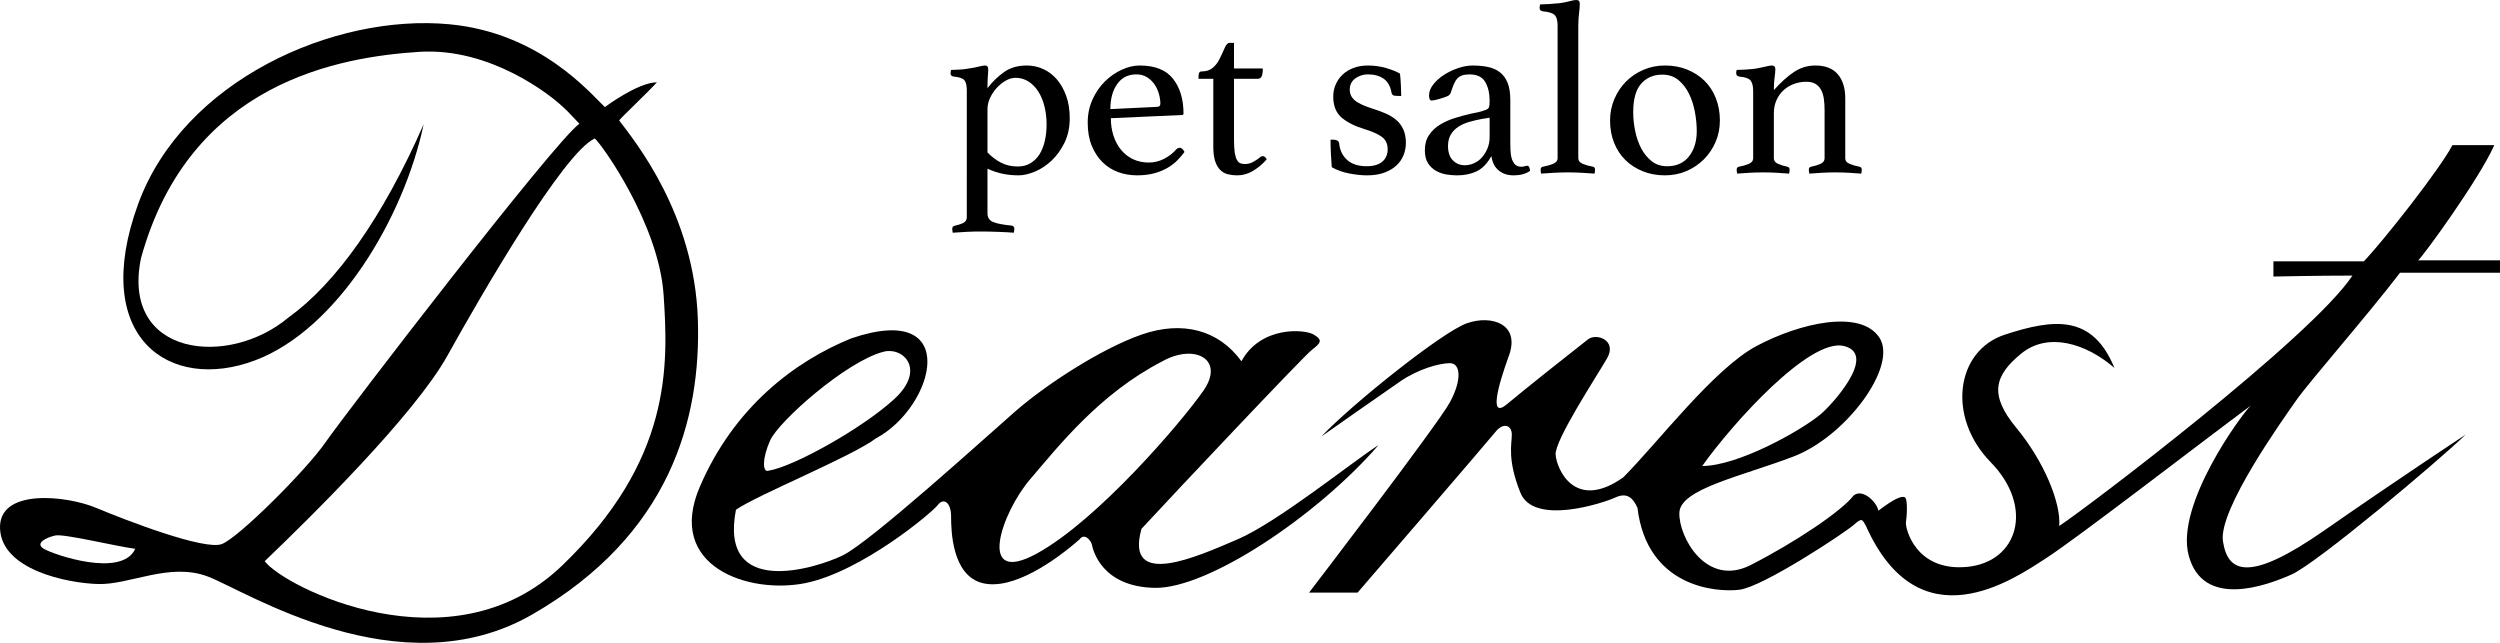
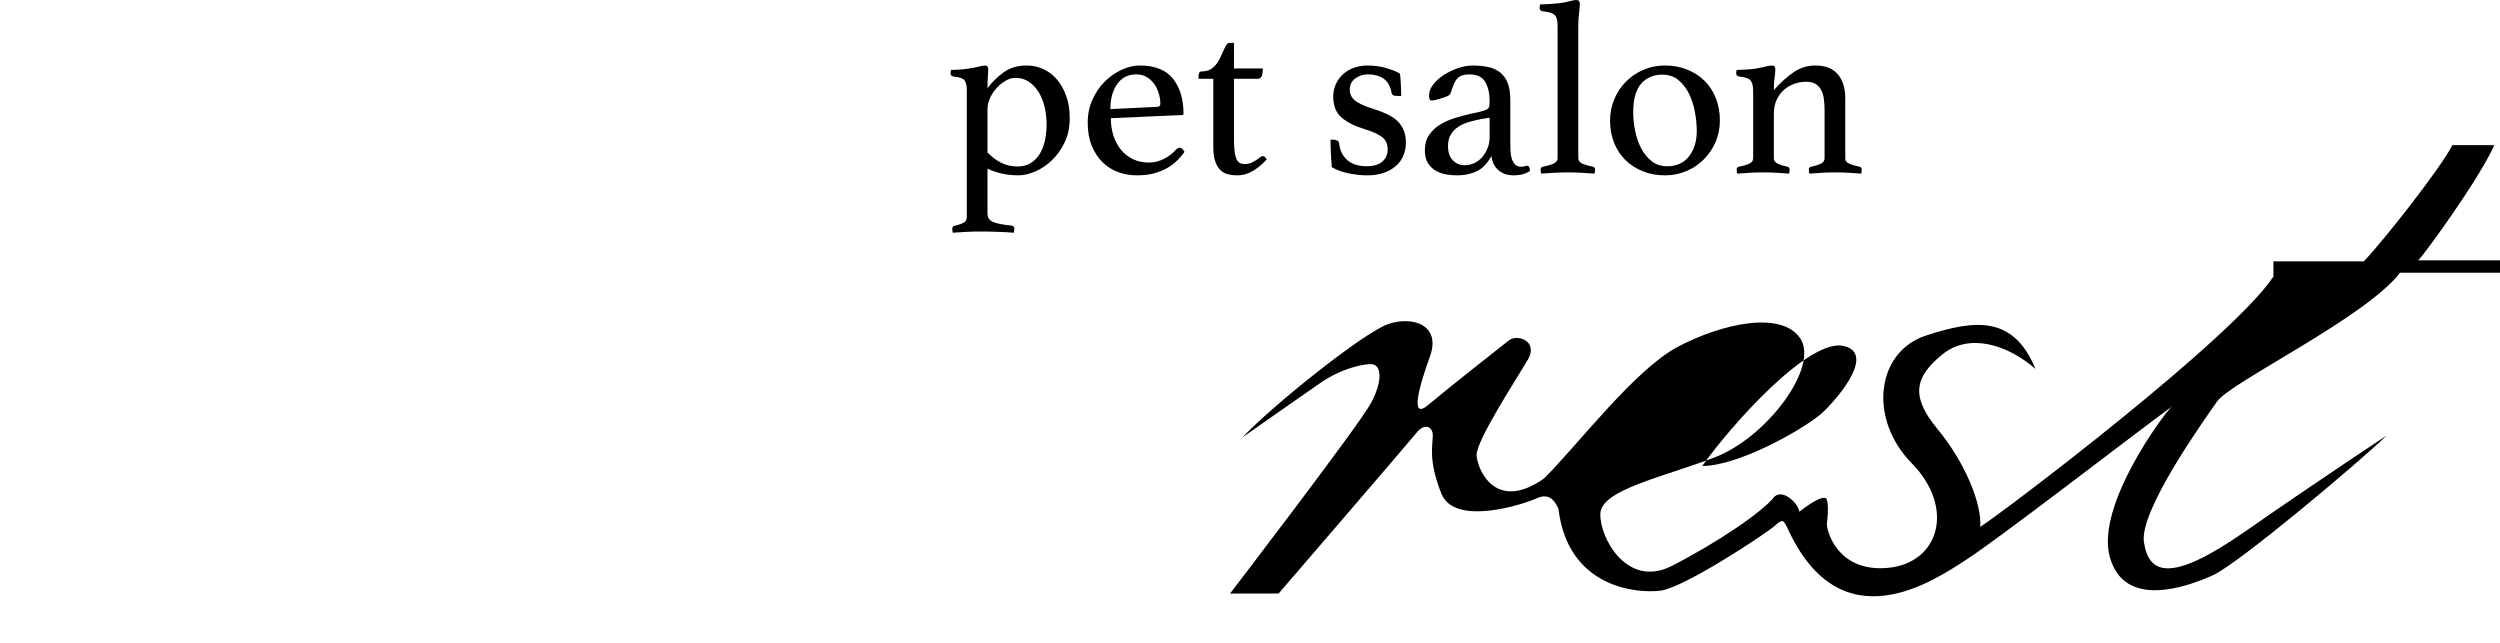
<svg xmlns="http://www.w3.org/2000/svg" id="レイヤー_2" x="0px" y="0px" width="328.255px" height="84.403px" viewBox="0 0 328.255 84.403" xml:space="preserve">
-   <path d="M91.63,41.935c-0.458-13.812-8.208-23.312-10.333-26.124c0.25-0.375,3.458-3.376,4.958-5.001 c-2.5,0-6.833,3.251-6.833,3.251c-1.875-1.75-8.438-9.75-20.417-10.876C43.873,1.762,24.049,10.56,18.13,26.81 c-6.375,17.5,4.125,24.75,15.375,20.5c10.781-4.073,19.5-18.625,22.125-31c-5.375,12.25-11.5,20.875-17.75,25.375 c-7.875,6.625-22,5.125-19.375-7.75c6.375-23.25,26.271-26.452,36.5-27.125c9.5-0.625,17.375,5.875,18.375,6.75 s1.198,1.095,2.698,2.688c-3.125,2.125-30.823,38.187-33.323,41.812S31.38,70.56,29.13,71.435s-12.625-3.125-16.5-4.75 s-12.875-2.625-12.625,2.75s8.75,7.125,12.875,7.25s9.375-2.875,14.375-1s25.25,15,42.625,5 C88.036,70.235,92.062,54.949,91.63,41.935z M5.755,72.06c-1.25-0.75,0.375-1.5,1.5-1.75s7.75,1.375,10.5,1.75 C16.005,75.935,7.005,72.81,5.755,72.06z M73.755,74.31c-14.5,13.875-36.5,2.75-39-0.625c5.75-5.5,19.625-19.125,24-27 s15.209-26.624,19.334-28.499c0.083,0.156-0.409-0.314,0,0c0.896,0.688,8.416,11.249,9.041,20.499S88.255,60.435,73.755,74.31z" />
-   <path d="M162.505,70.81c-5.25,2.25-14.875,6.625-12.625-1.375c4.5-4.875,21.25-22.625,22.375-23.5s1.5-1.25,0.25-2s-7-1.125-9.5,3.5 c-3-4.125-7.75-5.375-13.125-3.5s-12.625,6.625-16.625,10.125s-19,17.125-22.625,18.875s-16.25,5.625-14-6 c2.625-1.875,15.25-7,18.375-9.375c7.75-4.125,11.375-18.125-3.25-13.125c-7.375,3-15.375,9-19.875,19.5s6.5,14.125,13.875,12.625 s16.625-9.25,17.375-10.25s1.75-0.375,1.75,1.5s0.125,7.75,4.125,8.75s9.625-3,12.75-5.75c0.625-0.875,1.5,0.125,1.625,0.75 s1.25,5.5,8.25,5.625s21.375-9.5,29.375-18.75C177.505,60.685,167.755,68.56,162.505,70.81z M101.13,57.81 c1.125-2.5,10-10.375,14.875-11.625c2.645-0.678,5.625,2.375,1.375,6.25s-13.25,8.875-16.5,9.375 C100.13,62.06,100.04,60.233,101.13,57.81z M136.13,72.685c-8,4.375-4.625-5.375-0.875-9.75s9.125-11.25,17.375-15.5 c4.25-2.375,8.25-0.25,5.375,3.875S144.13,68.31,136.13,72.685z" />
-   <path d="M315.13,35.81h13.125v-1.625c0,0-7.25,0-10.75,0c0.625-0.5,8-10.625,10-15.125c0,0-2.75,0-5.5,0 c-1.625,3.125-9,12.5-11.625,15.25h-11.875v2c0,0,5.75-0.125,10.375-0.125c-5.375,8.125-34.875,30.5-38.5,32.875 c0.25-3-2-8.5-5.625-12.875s-2.875-6.875,0.625-9.75s8.5-1.375,12.25,1.875c-2.875-7-7.875-6.5-14.375-4.375 s-7.625,10.875-1.875,16.75s3.625,13.125-3.125,13.75s-8.125-5.125-8-5.875s0.25-3-0.125-3.25s-1.375,0.125-3.5,1.75 c-0.125-1-2-3-3.25-2c-1.5,2-7.625,6.125-13.5,9.125s-9.5-3.75-9.375-6.875s8.125-4.75,15-7.375s13.75-11.875,11.25-15.625 s-10.5-1.875-16.125,1.125s-13,12.75-17.5,17.25c-6.375,4.5-8.75-1.125-8.875-3s5.375-10.25,6.75-12.625s-1.375-3.375-2.5-2.5 s-8.25,6.5-10.625,8.5s-1.25-2.25,0.25-6.375s-2.25-5.375-5.5-4.25s-15.25,10.75-19.125,14.875c0,0,8-5.625,10.375-7.25 s5.125-2.375,6.5-2.375s1.625,2.125,0,5.125s-18.5,25-18.5,25h6.375c0,0,17.125-19.875,18.125-21.125s2.125-0.875,2.125,0.375 s-0.625,3.25,1.125,7.625s10.875,1.375,12.5,0.625s2.375,0.25,2.875,1.375c1.25,10.375,10.25,11.125,13.375,10.75s13.875-7.5,15-8.5 s1.125-0.75,1.625,0.125c7,15.625,19.375,7,23.625,4.25c4.229-2.736,20.087-14.999,26.895-20.047 c-1.097,1.021-9.938,12.975-8.145,19.672c1.875,7,10.125,4,13.5,2.5s19.25-14.875,22.875-18.375c0,0-8.75,5.75-18.625,12.625 s-12.625,5.5-13.25,1.375s7.875-16,9.625-18.5S310.63,41.685,315.13,35.81z M242.13,45.435c4.5,1.125-1.74,7.866-3.125,9 c-2.75,2.25-10.875,6.75-15.5,6.75C227.505,55.56,237.63,44.31,242.13,45.435z" />
+   <path d="M315.13,35.81h13.125v-1.625c0,0-7.25,0-10.75,0c0.625-0.5,8-10.625,10-15.125c0,0-2.75,0-5.5,0 c-1.625,3.125-9,12.5-11.625,15.25h-11.875v2c-5.375,8.125-34.875,30.5-38.5,32.875 c0.25-3-2-8.5-5.625-12.875s-2.875-6.875,0.625-9.75s8.5-1.375,12.25,1.875c-2.875-7-7.875-6.5-14.375-4.375 s-7.625,10.875-1.875,16.75s3.625,13.125-3.125,13.75s-8.125-5.125-8-5.875s0.25-3-0.125-3.25s-1.375,0.125-3.5,1.75 c-0.125-1-2-3-3.25-2c-1.5,2-7.625,6.125-13.5,9.125s-9.5-3.75-9.375-6.875s8.125-4.75,15-7.375s13.75-11.875,11.25-15.625 s-10.5-1.875-16.125,1.125s-13,12.75-17.5,17.25c-6.375,4.5-8.75-1.125-8.875-3s5.375-10.25,6.75-12.625s-1.375-3.375-2.5-2.5 s-8.25,6.5-10.625,8.5s-1.25-2.25,0.25-6.375s-2.25-5.375-5.5-4.25s-15.25,10.75-19.125,14.875c0,0,8-5.625,10.375-7.25 s5.125-2.375,6.5-2.375s1.625,2.125,0,5.125s-18.5,25-18.5,25h6.375c0,0,17.125-19.875,18.125-21.125s2.125-0.875,2.125,0.375 s-0.625,3.25,1.125,7.625s10.875,1.375,12.5,0.625s2.375,0.25,2.875,1.375c1.25,10.375,10.25,11.125,13.375,10.75s13.875-7.5,15-8.5 s1.125-0.75,1.625,0.125c7,15.625,19.375,7,23.625,4.25c4.229-2.736,20.087-14.999,26.895-20.047 c-1.097,1.021-9.938,12.975-8.145,19.672c1.875,7,10.125,4,13.5,2.5s19.25-14.875,22.875-18.375c0,0-8.75,5.75-18.625,12.625 s-12.625,5.5-13.25,1.375s7.875-16,9.625-18.5S310.63,41.685,315.13,35.81z M242.13,45.435c4.5,1.125-1.74,7.866-3.125,9 c-2.75,2.25-10.875,6.75-15.5,6.75C227.505,55.56,237.63,44.31,242.13,45.435z" />
  <g>
    <path d="M126.942,11.835c0-0.604-0.103-1.035-0.307-1.293c-0.205-0.259-0.674-0.42-1.407-0.485c-0.28-0.043-0.42-0.183-0.42-0.42 c0-0.129,0.021-0.28,0.065-0.453c0.28,0,0.663-0.016,1.148-0.048c0.485-0.032,0.889-0.081,1.212-0.146 c0.474-0.065,0.9-0.146,1.277-0.243c0.377-0.097,0.652-0.146,0.825-0.146c0.28,0,0.42,0.162,0.42,0.485 c0,0.259-0.016,0.566-0.048,0.922c-0.033,0.355-0.049,0.878-0.049,1.568c0.647-0.841,1.375-1.547,2.183-2.118 c0.809-0.571,1.806-0.857,2.991-0.857c0.733,0,1.439,0.151,2.118,0.453c0.679,0.302,1.277,0.75,1.795,1.342 c0.517,0.593,0.932,1.32,1.245,2.183s0.469,1.843,0.469,2.942c0,1.208-0.227,2.275-0.679,3.202 c-0.453,0.927-1.014,1.708-1.682,2.344c-0.668,0.636-1.396,1.121-2.183,1.455c-0.787,0.334-1.515,0.501-2.183,0.501 c-0.69,0-1.364-0.065-2.021-0.194s-1.342-0.355-2.053-0.679v5.853c0,0.561,0.248,0.943,0.744,1.148 c0.496,0.205,1.304,0.361,2.425,0.469c0.237,0.043,0.356,0.183,0.356,0.42c0,0.129-0.022,0.301-0.065,0.517 c-0.496-0.043-1.175-0.081-2.037-0.113c-0.862-0.032-1.671-0.048-2.425-0.048c-0.561,0-1.153,0.016-1.778,0.048 c-0.625,0.033-1.218,0.07-1.779,0.113c-0.043-0.216-0.064-0.388-0.064-0.517c0-0.216,0.097-0.345,0.291-0.388 c0.474-0.108,0.862-0.237,1.164-0.388c0.302-0.151,0.453-0.399,0.453-0.744V11.835z M129.658,20.017 c0.539,0.561,1.132,1.008,1.779,1.342c0.646,0.334,1.379,0.501,2.199,0.501c0.625,0,1.175-0.14,1.649-0.42s0.868-0.663,1.181-1.148 c0.312-0.485,0.55-1.067,0.711-1.747c0.162-0.679,0.242-1.417,0.242-2.215c0-0.819-0.092-1.601-0.275-2.344 c-0.183-0.744-0.453-1.396-0.808-1.957c-0.356-0.561-0.787-1.002-1.293-1.326c-0.507-0.324-1.073-0.485-1.698-0.485 c-0.432,0-0.862,0.125-1.293,0.372c-0.432,0.248-0.825,0.566-1.18,0.954c-0.356,0.388-0.647,0.824-0.873,1.31 c-0.227,0.485-0.34,0.976-0.34,1.471V20.017z" />
    <path d="M154.432,19.628c0.15-0.15,0.312-0.227,0.483-0.227c0.215,0,0.419,0.184,0.612,0.55c-0.28,0.388-0.604,0.766-0.97,1.132 c-0.367,0.367-0.803,0.695-1.31,0.986c-0.507,0.291-1.083,0.523-1.73,0.695c-0.646,0.172-1.39,0.259-2.231,0.259 c-0.863,0-1.682-0.141-2.458-0.42c-0.776-0.28-1.461-0.711-2.054-1.293c-0.593-0.582-1.067-1.304-1.423-2.167 c-0.355-0.862-0.533-1.875-0.533-3.04c0-1.099,0.21-2.112,0.63-3.04c0.42-0.927,0.964-1.719,1.633-2.376 c0.668-0.658,1.407-1.169,2.215-1.536c0.808-0.366,1.589-0.55,2.344-0.55c2.005,0,3.465,0.582,4.382,1.746 c0.916,1.164,1.374,2.684,1.374,4.56c0,0.129-0.064,0.194-0.194,0.194l-9.345,0.42c0,0.841,0.118,1.617,0.354,2.329 s0.569,1.326,1,1.843c0.43,0.518,0.951,0.922,1.563,1.213c0.612,0.291,1.305,0.437,2.079,0.437c0.687,0,1.348-0.162,1.982-0.485 C153.47,20.534,154.002,20.125,154.432,19.628z M149.205,9.766c-1.073,0-1.91,0.42-2.51,1.261s-0.901,1.94-0.901,3.298l6.082-0.291 c0.321,0,0.482-0.14,0.482-0.42c0-0.409-0.064-0.841-0.193-1.293c-0.129-0.453-0.322-0.868-0.58-1.245 c-0.258-0.377-0.584-0.689-0.981-0.938C150.208,9.89,149.741,9.766,149.205,9.766z" />
    <path d="M165.357,20.728c0.108-0.108,0.199-0.172,0.275-0.194c0.075-0.021,0.135-0.032,0.178-0.032c0.194,0,0.366,0.141,0.518,0.42 c-0.561,0.625-1.164,1.132-1.812,1.52c-0.646,0.388-1.336,0.582-2.069,0.582c-0.432,0-0.841-0.049-1.229-0.146 c-0.388-0.097-0.723-0.286-1.002-0.566c-0.28-0.28-0.501-0.663-0.663-1.148c-0.162-0.485-0.242-1.116-0.242-1.892v-8.925h-1.94 V9.992c0-0.151,0.027-0.291,0.081-0.42c0.053-0.129,0.167-0.194,0.339-0.194c0.582,0,1.056-0.15,1.423-0.453 c0.366-0.301,0.668-0.689,0.905-1.164c0.259-0.517,0.485-1.002,0.679-1.455s0.409-0.679,0.647-0.679h0.582V8.99h3.783 c0,0.453-0.049,0.792-0.146,1.019c-0.097,0.226-0.274,0.339-0.533,0.339h-3.104v8.02c0,0.69,0.032,1.245,0.097,1.666 c0.065,0.42,0.162,0.744,0.291,0.97c0.129,0.226,0.28,0.372,0.453,0.437c0.172,0.064,0.366,0.097,0.582,0.097 c0.366,0,0.706-0.081,1.019-0.242C164.781,21.132,165.077,20.944,165.357,20.728z" />
    <path d="M183.24,12.579c-0.173,0-0.297-0.038-0.372-0.113c-0.076-0.075-0.125-0.156-0.146-0.243 c-0.151-0.883-0.502-1.514-1.051-1.892c-0.55-0.377-1.234-0.566-2.054-0.566c-0.626,0-1.181,0.178-1.665,0.534 c-0.485,0.355-0.728,0.846-0.728,1.471c0,0.561,0.221,1.03,0.662,1.407c0.442,0.377,1.245,0.75,2.409,1.116 c0.625,0.194,1.202,0.41,1.73,0.646c0.527,0.238,0.98,0.523,1.358,0.857c0.377,0.334,0.673,0.744,0.889,1.229 c0.216,0.485,0.323,1.062,0.323,1.73c0,0.561-0.103,1.1-0.307,1.617c-0.205,0.518-0.518,0.97-0.938,1.358 c-0.42,0.388-0.948,0.701-1.584,0.938c-0.636,0.237-1.396,0.356-2.28,0.356c-0.689,0-1.46-0.081-2.312-0.243 s-1.622-0.437-2.312-0.825c-0.043-0.56-0.08-1.148-0.113-1.762c-0.032-0.614-0.048-1.234-0.048-1.859h0.323 c0.215,0,0.398,0.038,0.55,0.113c0.15,0.076,0.236,0.2,0.259,0.372c0.086,0.906,0.437,1.633,1.051,2.183 c0.614,0.549,1.471,0.824,2.57,0.824c0.884,0,1.563-0.199,2.037-0.598c0.475-0.398,0.712-0.943,0.712-1.633 c0-0.711-0.259-1.256-0.776-1.633c-0.518-0.377-1.282-0.716-2.296-1.019c-1.272-0.388-2.269-0.894-2.991-1.52 c-0.723-0.625-1.083-1.541-1.083-2.749c0-0.56,0.107-1.088,0.323-1.584c0.216-0.496,0.518-0.926,0.905-1.293 c0.389-0.366,0.862-0.657,1.423-0.873c0.561-0.215,1.186-0.323,1.876-0.323c0.861,0,1.676,0.113,2.441,0.339 c0.765,0.227,1.363,0.469,1.795,0.728c0.021,0.172,0.043,0.383,0.064,0.63c0.021,0.248,0.037,0.507,0.048,0.776 c0.011,0.27,0.021,0.539,0.033,0.809c0.01,0.27,0.016,0.512,0.016,0.728L183.24,12.579z" />
    <path d="M200.507,21.763c0.237,0,0.366,0.226,0.388,0.679c-0.561,0.388-1.271,0.582-2.134,0.582c-0.477,0-0.89-0.07-1.239-0.21 s-0.645-0.328-0.885-0.566c-0.24-0.237-0.426-0.506-0.557-0.808s-0.219-0.615-0.262-0.938c-0.539,0.97-1.181,1.633-1.924,1.989 c-0.744,0.355-1.602,0.534-2.571,0.534c-0.432,0-0.89-0.038-1.374-0.113c-0.485-0.076-0.943-0.232-1.375-0.469 c-0.431-0.237-0.787-0.571-1.066-1.002c-0.28-0.431-0.421-1.002-0.421-1.714c0-0.797,0.188-1.472,0.566-2.021 c0.377-0.55,0.861-1.002,1.455-1.358c0.593-0.355,1.239-0.641,1.94-0.857c0.7-0.215,1.374-0.398,2.021-0.55 c0.366-0.064,0.706-0.134,1.019-0.21c0.312-0.075,0.587-0.156,0.825-0.243c0.301-0.086,0.489-0.205,0.565-0.355 c0.075-0.151,0.113-0.442,0.113-0.873c0-1.013-0.194-1.849-0.582-2.506c-0.388-0.657-1.078-0.986-2.069-0.986 c-0.367,0-0.68,0.043-0.938,0.129c-0.258,0.086-0.474,0.221-0.646,0.404c-0.173,0.184-0.323,0.426-0.452,0.728 c-0.13,0.302-0.259,0.658-0.389,1.067c-0.064,0.238-0.21,0.41-0.437,0.518c-0.227,0.108-0.609,0.237-1.147,0.388 c-0.13,0.043-0.291,0.086-0.485,0.129c-0.194,0.043-0.355,0.064-0.485,0.064c-0.216,0-0.323-0.226-0.323-0.679 c0-0.474,0.184-0.948,0.55-1.423c0.366-0.474,0.835-0.894,1.407-1.261c0.57-0.367,1.19-0.663,1.859-0.89 c0.668-0.226,1.304-0.339,1.907-0.339c0.755,0,1.436,0.065,2.041,0.194c0.606,0.129,1.128,0.367,1.564,0.711 c0.437,0.345,0.77,0.809,0.999,1.391c0.229,0.582,0.343,1.337,0.343,2.264v5.562c0,0.755,0.027,1.299,0.081,1.633 c0.054,0.334,0.135,0.598,0.243,0.792c0.15,0.302,0.317,0.501,0.501,0.598c0.183,0.097,0.372,0.146,0.565,0.146 c0.237,0,0.404-0.021,0.502-0.065C200.297,21.784,200.398,21.763,200.507,21.763z M195.592,15.457l-1.041,0.162 c-0.563,0.108-1.111,0.237-1.643,0.388c-0.532,0.151-1.003,0.361-1.415,0.63c-0.412,0.27-0.743,0.609-0.992,1.019 c-0.25,0.41-0.374,0.917-0.374,1.52c0,0.819,0.211,1.444,0.634,1.875c0.423,0.432,0.949,0.646,1.578,0.646 c0.412,0,0.818-0.091,1.22-0.274s0.748-0.442,1.041-0.776c0.293-0.334,0.531-0.728,0.716-1.18c0.184-0.453,0.276-0.948,0.276-1.487 V15.457z" />
    <path d="M209.367,22.797c-0.562-0.043-1.133-0.081-1.717-0.113c-0.585-0.032-1.171-0.048-1.76-0.048s-1.191,0.016-1.808,0.048 c-0.616,0.033-1.194,0.07-1.733,0.113c-0.043-0.215-0.064-0.388-0.064-0.517c0-0.215,0.097-0.345,0.291-0.388 c0.474-0.086,0.916-0.21,1.326-0.372c0.409-0.162,0.614-0.415,0.614-0.76V3.363c0-0.69-0.135-1.159-0.404-1.407 c-0.27-0.248-0.782-0.404-1.536-0.469c-0.28-0.043-0.421-0.194-0.421-0.453c0-0.129,0.021-0.28,0.065-0.453 c0.279,0,0.668-0.016,1.164-0.048c0.495-0.032,0.949-0.07,1.36-0.113c0.501-0.064,0.948-0.15,1.341-0.259 C206.478,0.054,206.761,0,206.937,0c0.195,0,0.326,0.043,0.393,0.129c0.064,0.086,0.098,0.205,0.098,0.355 c0,0.367-0.032,0.792-0.097,1.277c-0.065,0.485-0.098,1.051-0.098,1.698v17.3c0,0.345,0.199,0.598,0.599,0.76 c0.398,0.162,0.846,0.286,1.342,0.372c0.172,0.043,0.259,0.173,0.259,0.388C209.432,22.409,209.41,22.582,209.367,22.797z" />
    <path d="M211.404,15.812c0-0.991,0.188-1.929,0.566-2.813c0.377-0.884,0.889-1.649,1.535-2.296c0.647-0.647,1.407-1.159,2.28-1.536 c0.873-0.377,1.815-0.566,2.829-0.566c1.057,0,2.026,0.178,2.91,0.534c0.884,0.355,1.644,0.846,2.28,1.471 c0.636,0.625,1.132,1.385,1.487,2.28c0.355,0.895,0.533,1.871,0.533,2.926c0,1.014-0.188,1.957-0.565,2.83 c-0.378,0.873-0.89,1.633-1.536,2.28c-0.646,0.647-1.406,1.159-2.279,1.536s-1.816,0.566-2.83,0.566 c-1.057,0-2.026-0.178-2.91-0.534s-1.645-0.846-2.279-1.471c-0.637-0.625-1.132-1.379-1.488-2.264 C211.582,17.872,211.404,16.891,211.404,15.812z M214.444,14.746c0,0.798,0.086,1.617,0.259,2.458 c0.172,0.841,0.437,1.601,0.792,2.28s0.813,1.24,1.374,1.682s1.239,0.663,2.037,0.663c1.229,0,2.183-0.431,2.862-1.293 c0.679-0.862,1.019-1.972,1.019-3.331c0-0.797-0.081-1.633-0.243-2.506c-0.161-0.873-0.42-1.67-0.775-2.393 c-0.356-0.722-0.819-1.32-1.391-1.795c-0.571-0.474-1.277-0.711-2.118-0.711c-1.143,0-2.064,0.394-2.765,1.181 C214.794,11.766,214.444,13.021,214.444,14.746z" />
    <path d="M242.285,20.792c0,0.323,0.194,0.566,0.583,0.728c0.388,0.162,0.818,0.286,1.293,0.372 c0.194,0.043,0.291,0.173,0.291,0.388c0,0.129-0.021,0.302-0.064,0.517c-0.561-0.043-1.11-0.081-1.649-0.113 c-0.539-0.032-1.121-0.048-1.746-0.048c-0.582,0-1.159,0.016-1.73,0.048c-0.571,0.033-1.137,0.07-1.697,0.113 c-0.043-0.215-0.064-0.388-0.064-0.517c0-0.215,0.097-0.345,0.291-0.388c0.452-0.086,0.861-0.21,1.229-0.372 c0.366-0.162,0.55-0.404,0.55-0.728v-6.338c0-0.539-0.032-1.035-0.097-1.487c-0.064-0.453-0.188-0.846-0.37-1.181 c-0.183-0.334-0.429-0.593-0.74-0.776s-0.714-0.275-1.207-0.275c-0.536,0-1.062,0.092-1.576,0.275 c-0.516,0.183-0.971,0.453-1.368,0.809c-0.397,0.355-0.713,0.792-0.949,1.31c-0.236,0.517-0.354,1.11-0.354,1.778v5.885 c0,0.323,0.188,0.566,0.565,0.728s0.781,0.286,1.213,0.372c0.194,0.043,0.291,0.173,0.291,0.388c0,0.129-0.021,0.302-0.064,0.517 c-0.562-0.043-1.111-0.081-1.652-0.113c-0.541-0.032-1.117-0.048-1.728-0.048c-0.633,0-1.23,0.016-1.792,0.048 c-0.562,0.033-1.113,0.07-1.651,0.113c-0.044-0.215-0.064-0.388-0.064-0.517c0-0.215,0.097-0.345,0.291-0.388 c0.474-0.086,0.905-0.21,1.293-0.372c0.389-0.162,0.582-0.415,0.582-0.76v-8.795c0-0.647-0.113-1.11-0.339-1.391 c-0.227-0.28-0.718-0.453-1.472-0.518c-0.28-0.043-0.421-0.194-0.421-0.453c0-0.107,0.021-0.248,0.065-0.42 c0.279,0,0.673-0.016,1.18-0.048s0.923-0.07,1.248-0.113c0.502-0.086,0.948-0.178,1.341-0.275c0.392-0.097,0.676-0.146,0.851-0.146 c0.305,0,0.457,0.162,0.457,0.485c0,0.302-0.032,0.663-0.097,1.083s-0.097,0.976-0.097,1.666c0.924-1.035,1.81-1.832,2.658-2.393 c0.849-0.561,1.777-0.841,2.788-0.841c1.31,0,2.293,0.383,2.948,1.148c0.655,0.766,0.982,1.827,0.982,3.185V20.792z" />
  </g>
</svg>